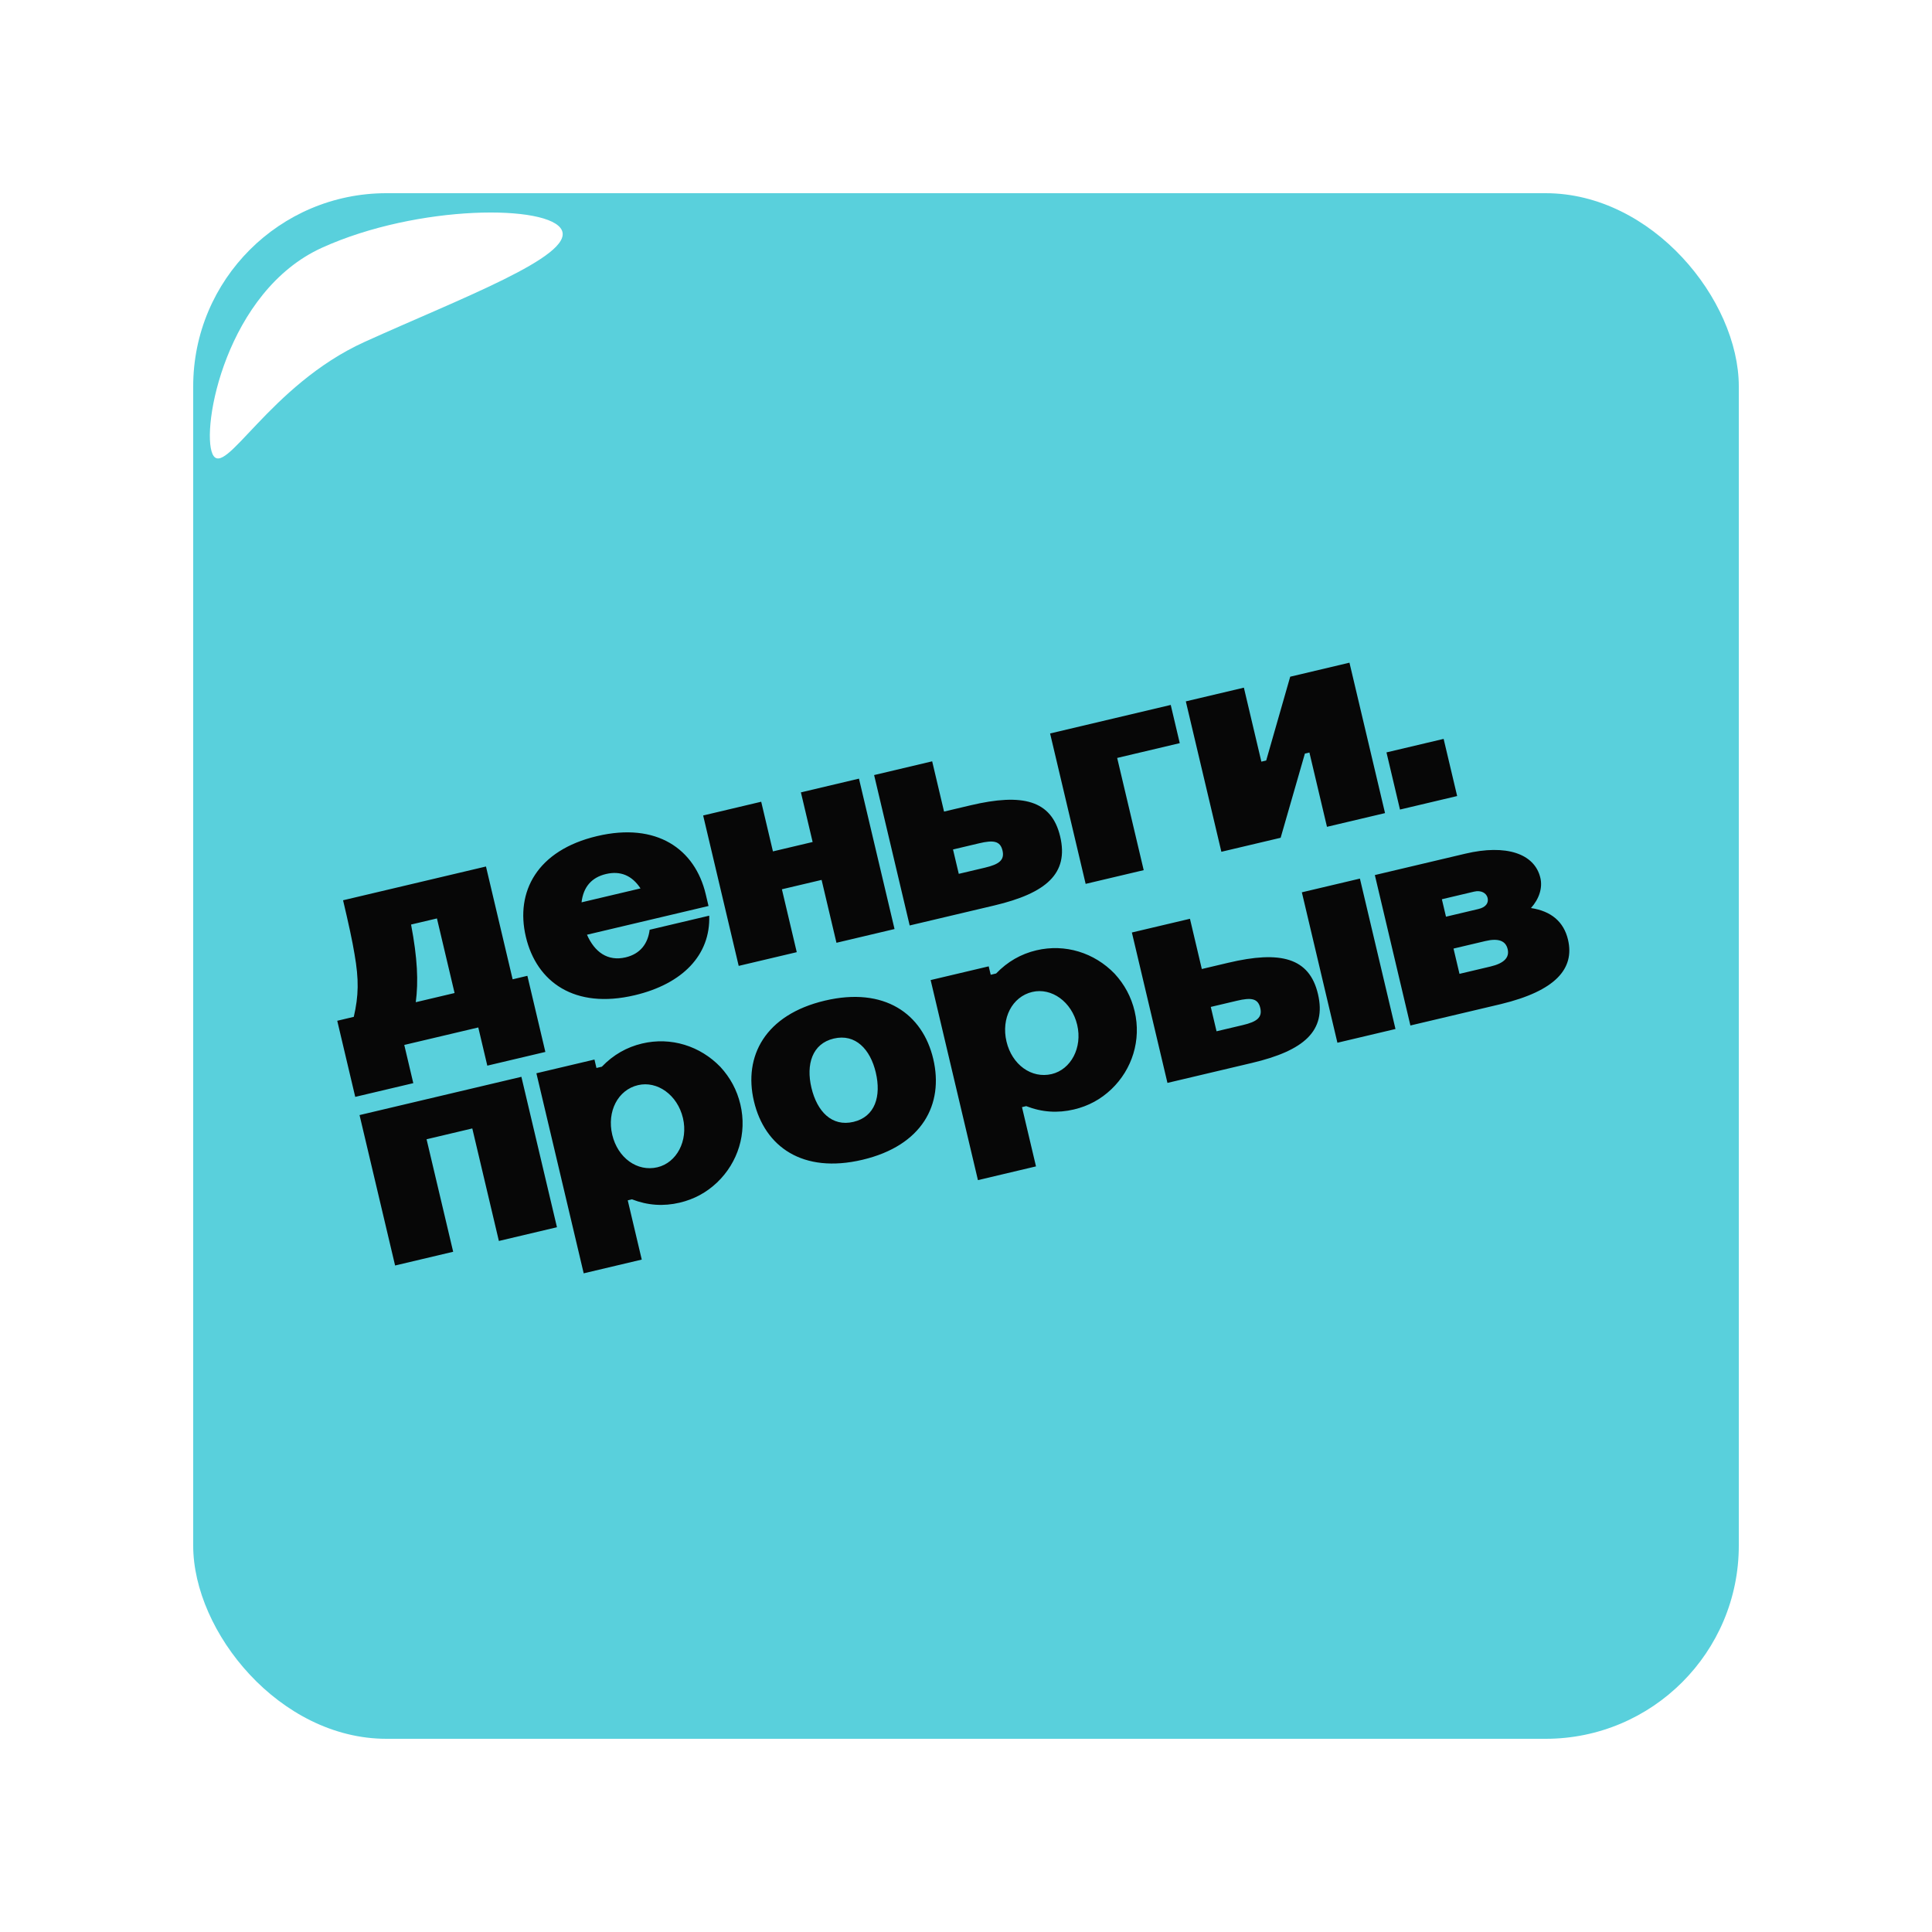
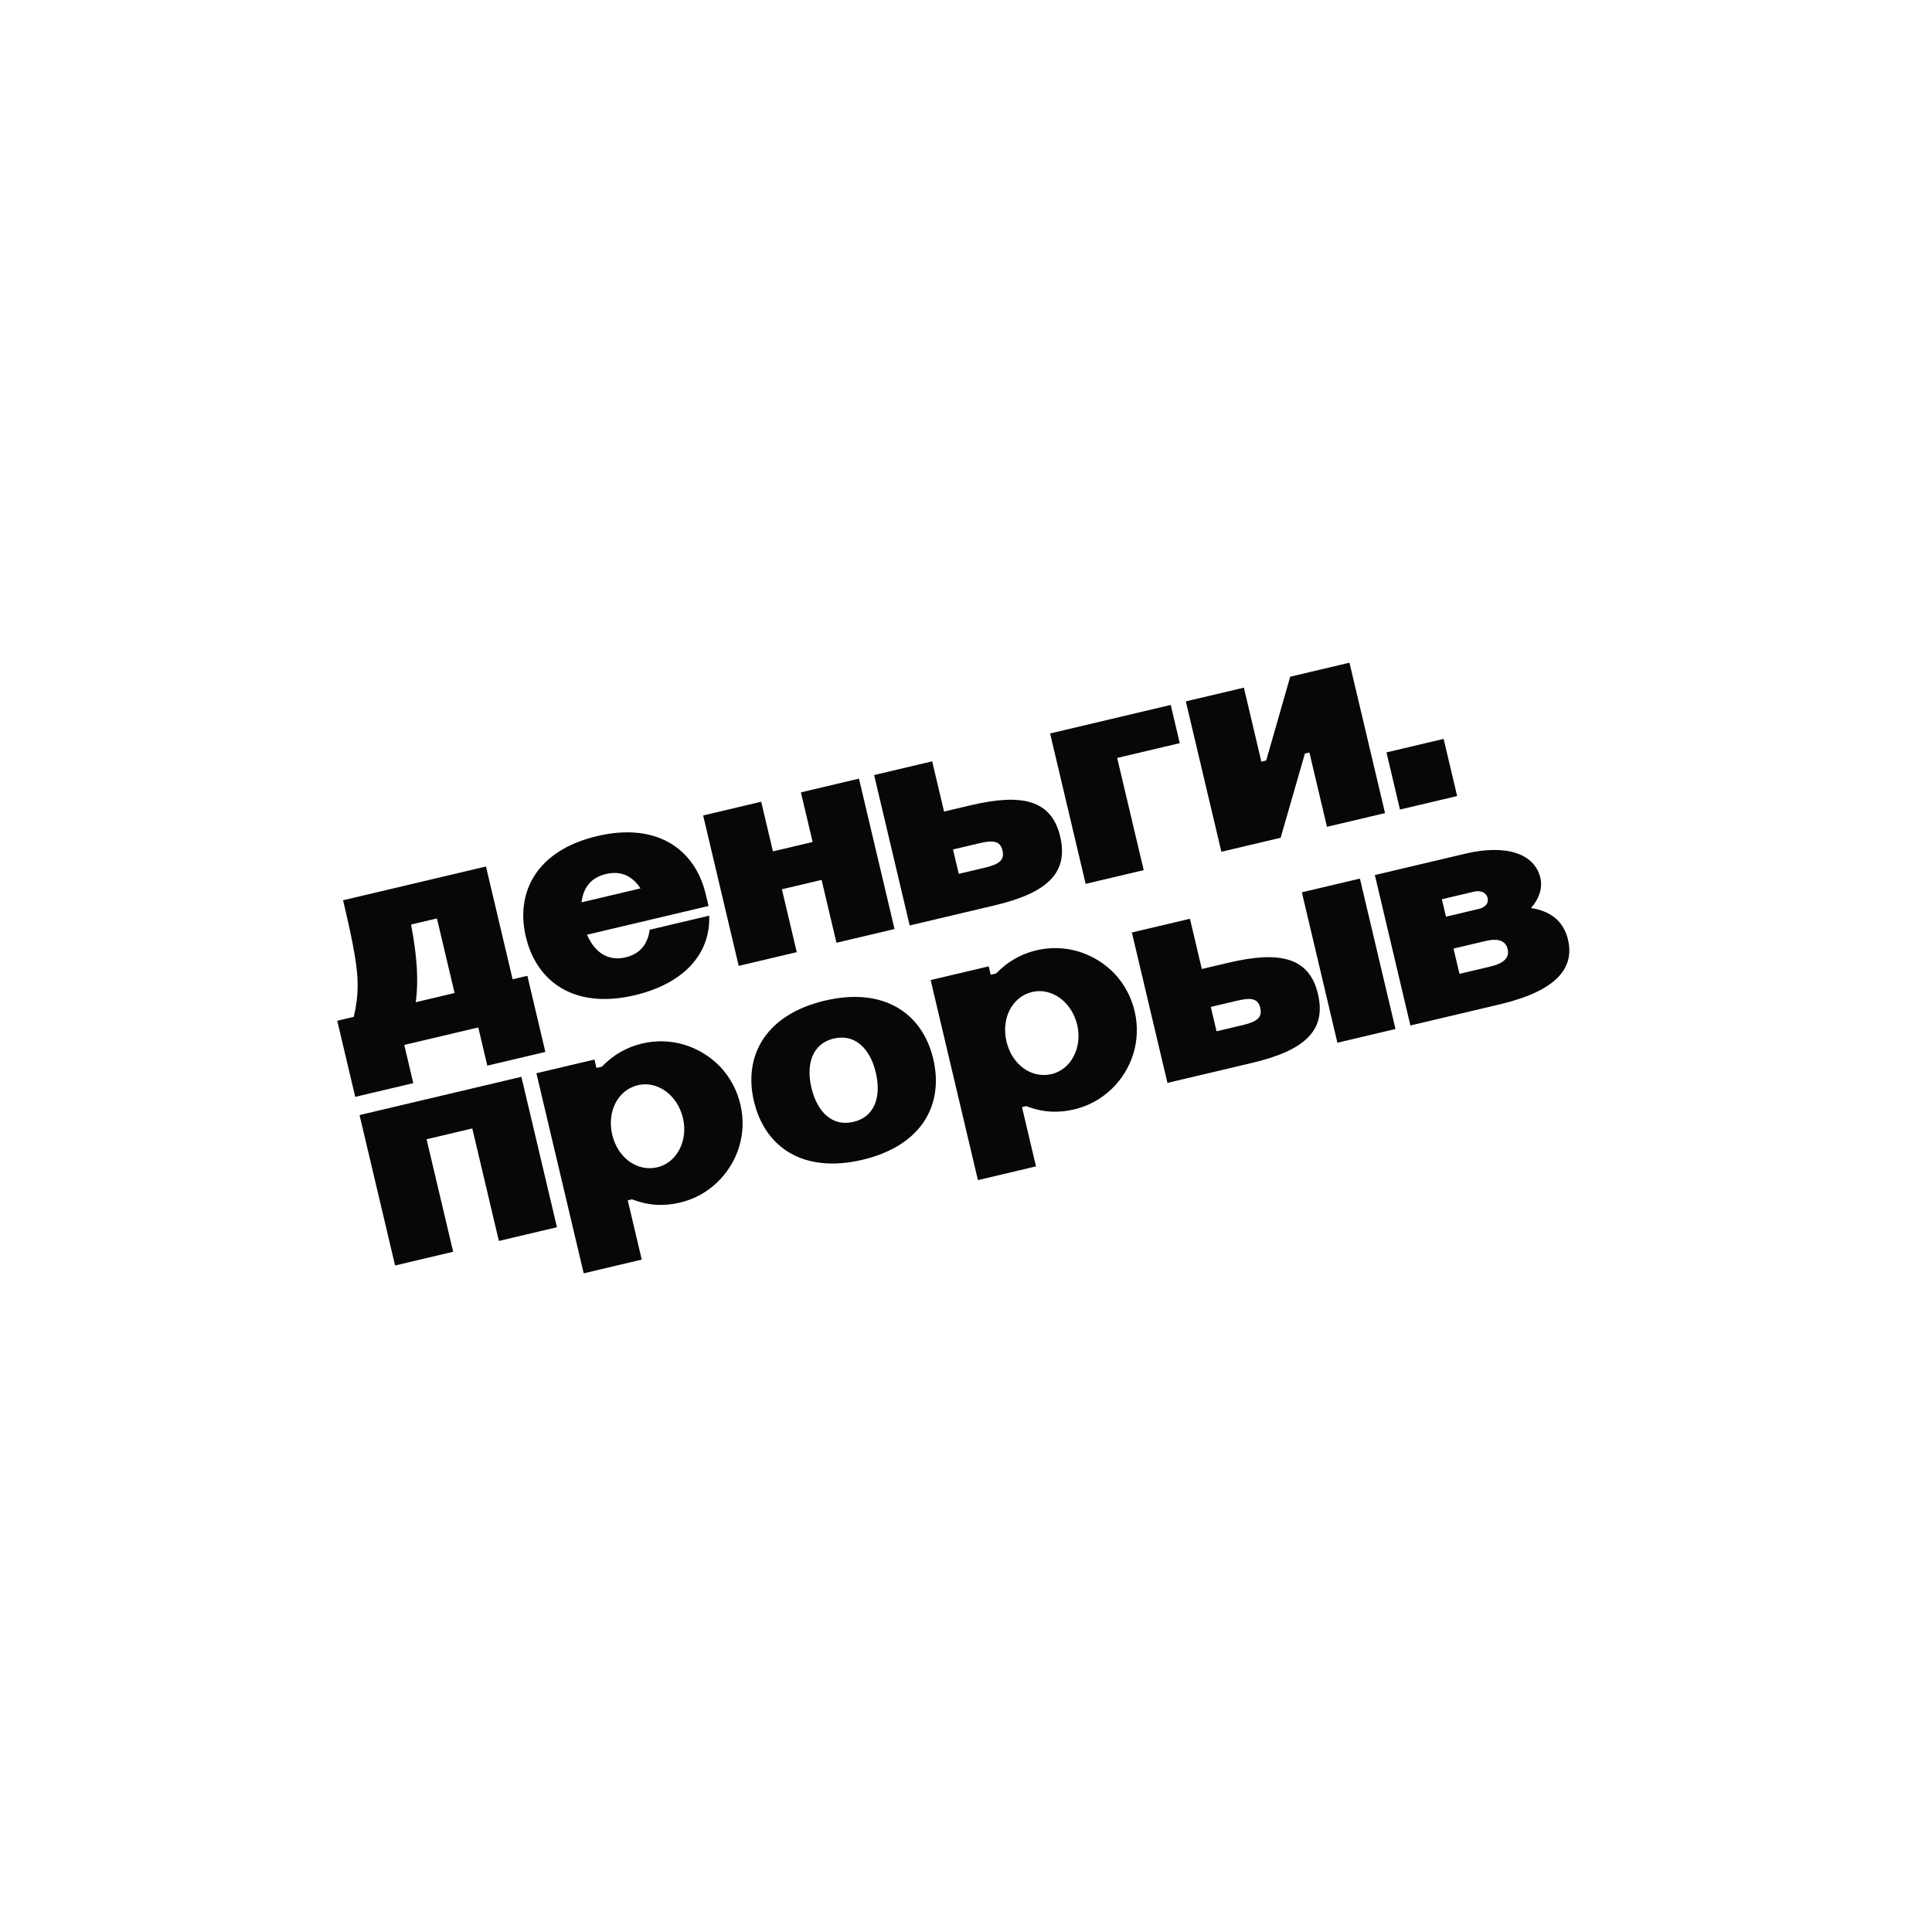
<svg xmlns="http://www.w3.org/2000/svg" width="100" height="100" viewBox="0 0 100 100" fill="none">
  <g filter="url(#filter0_dii_263_101)">
    <g clip-path="url(#clip0_263_101)">
-       <rect x="10" y="8" width="80" height="80" rx="10" fill="#59D0DC" />
      <g filter="url(#filter1_f_263_101)">
-         <path d="M29.081 9.918C29.691 11.264 23.84 13.445 18.88 15.693C13.919 17.942 11.61 22.846 11 21.5C10.39 20.154 11.71 13.068 16.671 10.82C21.631 8.572 28.471 8.572 29.081 9.918Z" fill="white" />
+         <path d="M29.081 9.918C29.691 11.264 23.84 13.445 18.88 15.693C10.39 20.154 11.71 13.068 16.671 10.82C21.631 8.572 28.471 8.572 29.081 9.918Z" fill="white" />
      </g>
      <path d="M25.154 42.85L26.534 48.689L27.297 48.508L28.228 52.448L25.223 53.158L24.756 51.181L20.925 52.086L21.392 54.064L18.387 54.774L17.456 50.835L18.312 50.632C18.563 49.537 18.582 48.711 18.35 47.384C18.242 46.719 18.041 45.797 17.757 44.598L25.154 42.85ZM21.52 49.874L23.529 49.399L22.616 45.538L21.277 45.854C21.608 47.601 21.662 48.805 21.52 49.874ZM30.101 44.705L33.153 43.984C32.715 43.315 32.113 43.062 31.366 43.239C30.618 43.416 30.193 43.911 30.101 44.705ZM27.218 46.488C26.666 44.153 27.803 42.01 30.902 41.277C34.001 40.544 35.977 41.952 36.529 44.287L36.673 44.894L30.382 46.381C30.774 47.275 31.451 47.773 32.385 47.552C33.133 47.375 33.535 46.853 33.626 46.124L36.709 45.395C36.78 47.434 35.325 48.929 32.849 49.514C29.75 50.246 27.774 48.84 27.218 46.488ZM38.235 47.994L36.395 40.209L39.4 39.498L40.007 42.068L42.062 41.582L41.455 39.013L44.46 38.302L46.301 46.087L43.295 46.798L42.526 43.544L40.471 44.029L41.24 47.284L38.235 47.994ZM45.244 38.117L48.249 37.406L48.864 40.007L50.234 39.683C52.928 39.046 54.429 39.414 54.875 41.299C55.327 43.214 54.154 44.231 51.46 44.868L47.085 45.902L45.244 38.117ZM49.626 43.23L50.981 42.91C51.713 42.737 52.007 42.519 51.889 42.021C51.771 41.523 51.414 41.475 50.683 41.648L49.328 41.969L49.626 43.23ZM56.193 43.749L54.353 35.964L60.597 34.487L61.064 36.465L57.825 37.231L59.198 43.039L56.193 43.749ZM63.218 42.088L61.378 34.303L64.383 33.593L65.288 37.423L65.538 37.364L66.781 33.026L69.848 32.3L71.689 40.086L68.684 40.796L67.775 36.95L67.541 37.005L66.286 41.363L63.218 42.088ZM72.463 39.903L71.764 36.944L74.722 36.245L75.422 39.203L72.463 39.903ZM20.45 63.502L18.61 55.716L26.987 53.736L28.828 61.521L25.822 62.232L24.446 56.408L22.079 56.968L23.456 62.791L20.45 63.502ZM27.764 53.552L30.769 52.842L30.872 53.278L31.152 53.212C31.746 52.594 32.442 52.2 33.236 52.012C34.731 51.658 36.242 52.14 37.288 53.224C37.797 53.778 38.146 54.419 38.322 55.166C38.676 56.661 38.195 58.172 37.122 59.199C36.572 59.723 35.931 60.072 35.184 60.249C34.343 60.448 33.525 60.394 32.71 60.077L32.492 60.129L33.217 63.196L30.212 63.907L27.764 53.552ZM31.689 56.734C31.973 57.933 32.984 58.664 34.027 58.418C35.024 58.182 35.628 57.053 35.349 55.869C35.065 54.67 34.019 53.931 33.022 54.167C31.979 54.413 31.406 55.535 31.689 56.734ZM39.024 55.001C38.472 52.665 39.609 50.522 42.693 49.793C45.776 49.064 47.752 50.471 48.304 52.807C48.86 55.158 47.738 57.297 44.64 58.03C41.541 58.762 39.58 57.352 39.024 55.001ZM41.998 54.297C42.289 55.528 43.055 56.333 44.176 56.068C45.297 55.803 45.621 54.74 45.33 53.51C45.047 52.311 44.278 51.49 43.156 51.755C42.035 52.02 41.715 53.099 41.998 54.297ZM48.17 48.728L51.175 48.018L51.279 48.454L51.559 48.388C52.153 47.77 52.849 47.376 53.643 47.188C55.138 46.835 56.649 47.316 57.694 48.4C58.203 48.954 58.552 49.595 58.729 50.343C59.082 51.837 58.601 53.349 57.528 54.375C56.978 54.899 56.337 55.248 55.59 55.425C54.749 55.624 53.931 55.571 53.116 55.253L52.898 55.305L53.623 58.372L50.618 59.083L48.17 48.728ZM52.096 51.91C52.379 53.109 53.39 53.84 54.434 53.594C55.43 53.358 56.035 52.229 55.755 51.045C55.471 49.847 54.425 49.107 53.429 49.343C52.386 49.59 51.812 50.712 52.096 51.91ZM58.586 46.266L61.592 45.556L62.206 48.156L63.577 47.832C66.27 47.195 67.771 47.564 68.217 49.448C68.669 51.363 67.496 52.38 64.802 53.017L60.427 54.051L58.586 46.266ZM62.968 51.379L64.323 51.059C65.055 50.886 65.349 50.668 65.231 50.17C65.113 49.672 64.757 49.625 64.025 49.798L62.67 50.118L62.968 51.379ZM69.224 51.972L67.384 44.186L70.389 43.476L72.23 51.261L69.224 51.972ZM71.162 43.293L75.849 42.185C77.951 41.688 79.431 42.177 79.729 43.438C79.85 43.952 79.672 44.52 79.243 45C80.3 45.161 80.941 45.716 81.159 46.635C81.516 48.145 80.504 49.289 77.689 49.971L73.002 51.079L71.162 43.293ZM75.543 48.406L77.147 48.027C77.848 47.861 78.139 47.563 78.036 47.127C77.933 46.691 77.554 46.55 76.885 46.708L75.234 47.098L75.543 48.406ZM74.844 45.448L76.526 45.05C76.899 44.962 77.061 44.743 76.999 44.478C76.94 44.229 76.67 44.062 76.297 44.151L74.631 44.545L74.844 45.448Z" fill="#070707" />
    </g>
  </g>
  <defs>
    <filter id="filter0_dii_263_101" x="0" y="0" width="100" height="100" filterUnits="userSpaceOnUse" color-interpolation-filters="sRGB">
      <feFlood flood-opacity="0" result="BackgroundImageFix" />
      <feColorMatrix in="SourceAlpha" type="matrix" values="0 0 0 0 0 0 0 0 0 0 0 0 0 0 0 0 0 0 127 0" result="hardAlpha" />
      <feOffset dy="2" />
      <feGaussianBlur stdDeviation="5" />
      <feComposite in2="hardAlpha" operator="out" />
      <feColorMatrix type="matrix" values="0 0 0 0 0 0 0 0 0 0 0 0 0 0 0 0 0 0 0.1 0" />
      <feBlend mode="normal" in2="BackgroundImageFix" result="effect1_dropShadow_263_101" />
      <feBlend mode="normal" in="SourceGraphic" in2="effect1_dropShadow_263_101" result="shape" />
      <feColorMatrix in="SourceAlpha" type="matrix" values="0 0 0 0 0 0 0 0 0 0 0 0 0 0 0 0 0 0 127 0" result="hardAlpha" />
      <feOffset dy="4" />
      <feGaussianBlur stdDeviation="2" />
      <feComposite in2="hardAlpha" operator="arithmetic" k2="-1" k3="1" />
      <feColorMatrix type="matrix" values="0 0 0 0 0.567 0 0 0 0 0.955 0 0 0 0 0.995 0 0 0 1 0" />
      <feBlend mode="normal" in2="shape" result="effect2_innerShadow_263_101" />
      <feColorMatrix in="SourceAlpha" type="matrix" values="0 0 0 0 0 0 0 0 0 0 0 0 0 0 0 0 0 0 127 0" result="hardAlpha" />
      <feOffset dy="-4" />
      <feGaussianBlur stdDeviation="2" />
      <feComposite in2="hardAlpha" operator="arithmetic" k2="-1" k3="1" />
      <feColorMatrix type="matrix" values="0 0 0 0 0.294 0 0 0 0 0.713 0 0 0 0 0.755 0 0 0 1 0" />
      <feBlend mode="normal" in2="effect2_innerShadow_263_101" result="effect3_innerShadow_263_101" />
    </filter>
    <filter id="filter1_f_263_101" x="6.862" y="5" width="26.263" height="20.73" filterUnits="userSpaceOnUse" color-interpolation-filters="sRGB">
      <feFlood flood-opacity="0" result="BackgroundImageFix" />
      <feBlend mode="normal" in="SourceGraphic" in2="BackgroundImageFix" result="shape" />
      <feGaussianBlur stdDeviation="2" result="effect1_foregroundBlur_263_101" />
    </filter>
    <clipPath id="clip0_263_101">
      <rect x="10" y="8" width="80" height="80" rx="10" fill="white" />
    </clipPath>
  </defs>
</svg>